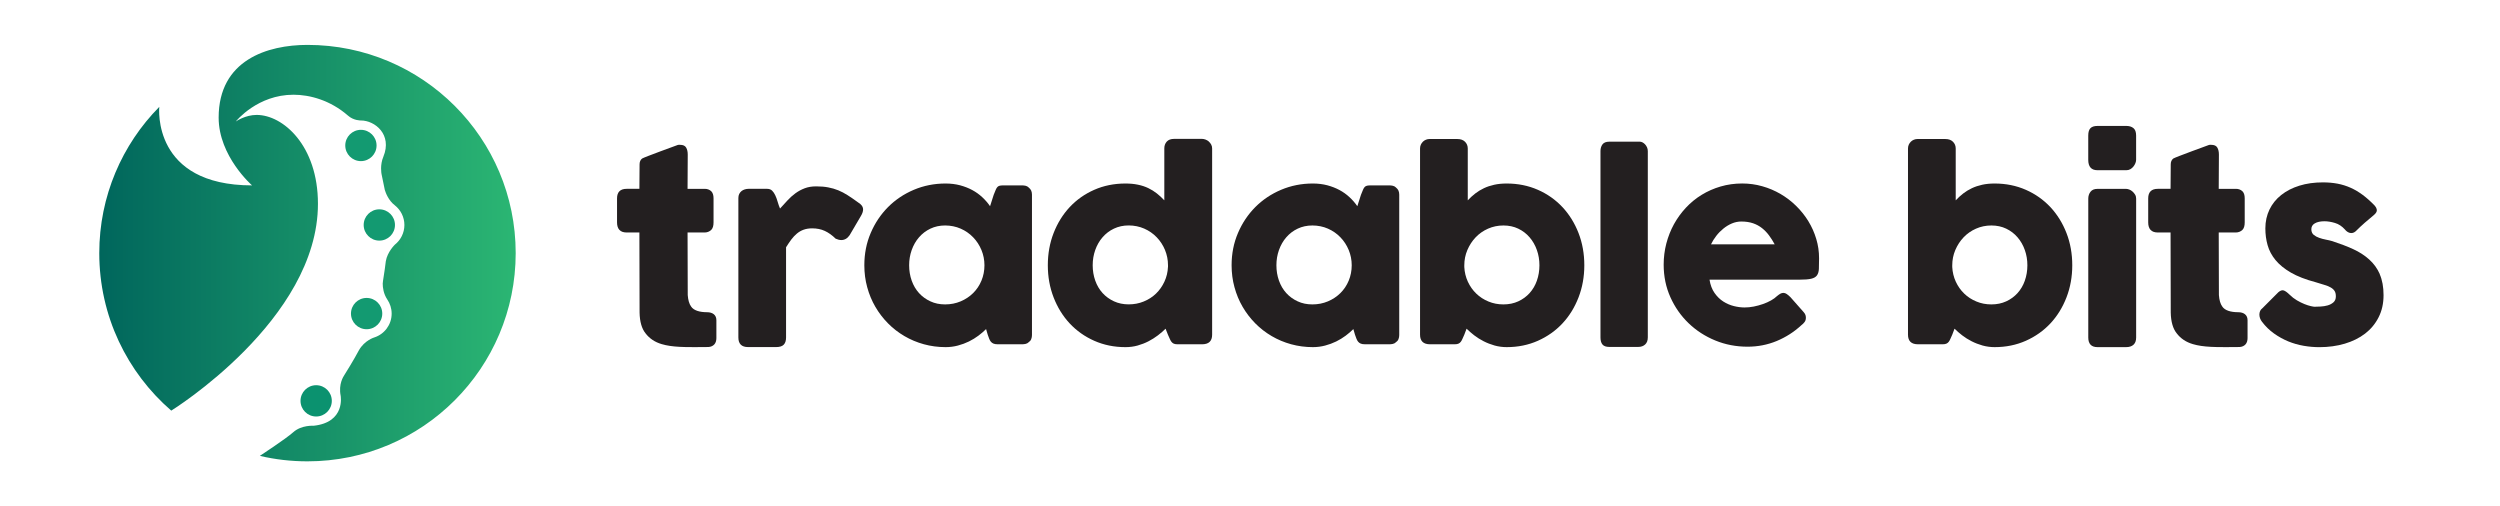
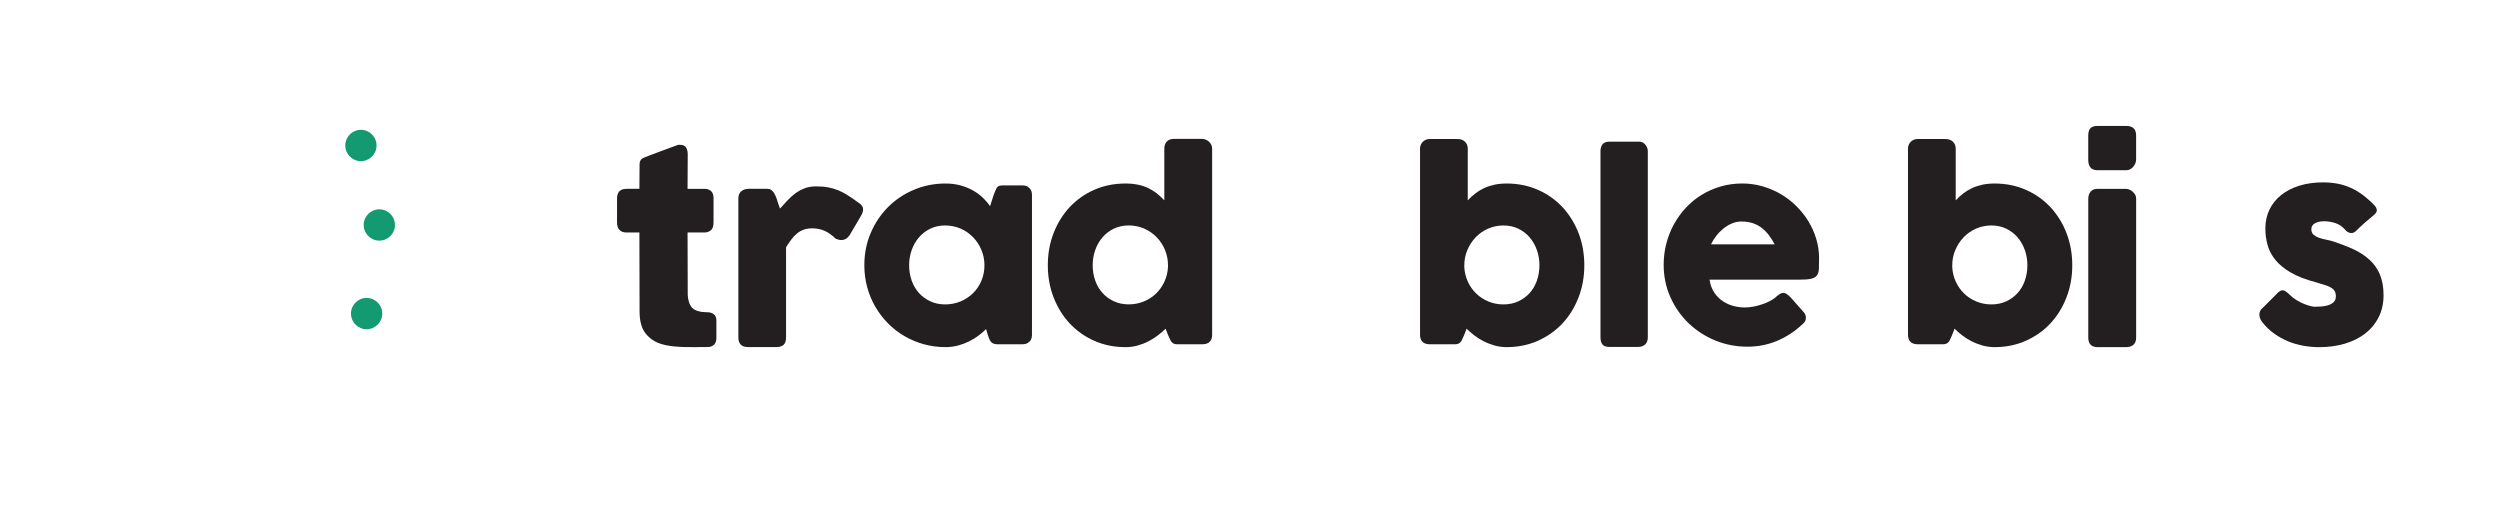
<svg xmlns="http://www.w3.org/2000/svg" id="Layer_1" viewBox="0 0 841.89 170.48">
  <defs>
    <style>.cls-1{fill:#0b926f;}.cls-1,.cls-2,.cls-3,.cls-4{stroke-width:0px;}.cls-2{fill:url(#linear-gradient);}.cls-3{fill:#139a71;}.cls-4{fill:#231f20;}</style>
    <linearGradient id="linear-gradient" x1="33.42" y1="85.24" x2="173.67" y2="85.24" gradientUnits="userSpaceOnUse">
      <stop offset="0" stop-color="#00665c" />
      <stop offset="1" stop-color="#2bb673" />
    </linearGradient>
  </defs>
  <path class="cls-3" d="m121.54,43.72c-2.91,0-5.27,2.36-5.27,5.27s2.36,5.27,5.27,5.27,5.27-2.36,5.27-5.27-2.36-5.27-5.27-5.27Z" />
  <path class="cls-3" d="m133.01,75.76c0-2.91-2.36-5.27-5.27-5.27s-5.27,2.36-5.27,5.27,2.36,5.27,5.27,5.27,5.27-2.36,5.27-5.27Z" />
  <path class="cls-3" d="m123.46,100.33c-2.91,0-5.27,2.36-5.27,5.27s2.36,5.27,5.27,5.27,5.27-2.36,5.27-5.27-2.36-5.27-5.27-5.27Z" />
-   <path class="cls-1" d="m111.74,134.99c0-2.91-2.36-5.27-5.27-5.27s-5.27,2.36-5.27,5.27,2.36,5.27,5.27,5.27,5.27-2.36,5.27-5.27Z" />
-   <path class="cls-2" d="m103.54,15.12c-13.45,0-29.91,5.07-29.91,24.49,0,13.02,11.25,22.82,11.25,22.82-33.7,0-31.28-26.06-31.24-26.44-12.5,12.66-20.21,30.05-20.21,49.25,0,21.18,9.39,40.18,24.24,53.04,0,0,49.4-30.53,49.4-69.65,0-19.65-11.78-29.93-20.64-29.93-3.78,0-6.84,2.09-7.03,2.22.26-.33,7.39-9.02,19.43-9.02,5.48,0,12.38,1.83,18.35,7.03,1.94,1.73,4.37,1.64,4.37,1.64,4.66,0,10.63,4.7,7.55,12.2-1.19,2.8-.65,5.67-.62,5.84,0,0,1.1,5.34,1.1,5.34.29.95,1.22,3.56,3.4,5.21,1.95,1.55,3.2,3.94,3.2,6.61s-1.26,5.06-3.19,6.6c0,0-2.53,2.4-3.07,5.6-.42,3.69-1.04,6.81-1.04,7.54,0,1.28.24,3.4,1.55,5.36.92,1.35,1.46,2.99,1.46,4.74,0,3.75-2.46,6.94-5.86,8.03,0,0-3.27.96-5.17,4.32-1.53,2.96-4.9,8.35-4.91,8.36-.28.45-2.02,3-1.23,6.96,0,0,1.68,8.96-9.14,10.1,0,0-4.04-.3-6.8,2.15-2.58,2.3-11.28,7.99-11.28,7.99,5.15,1.21,10.52,1.84,16.03,1.84,38.73,0,70.13-31.4,70.13-70.13S142.27,15.12,103.54,15.12Z" />
  <path class="cls-4" d="m288.87,68.09c-1.23-.9-2.37-1.68-3.42-2.35-1.05-.67-2.11-1.23-3.17-1.66-1.06-.43-2.19-.76-3.38-.98-1.19-.23-2.54-.34-4.05-.34s-2.75.22-3.88.65c-1.13.43-2.18,1-3.13,1.7-.95.7-1.84,1.49-2.66,2.39-.82.9-1.66,1.8-2.5,2.73-.31-.73-.57-1.48-.8-2.27-.22-.78-.48-1.5-.78-2.14-.29-.65-.65-1.17-1.07-1.6-.42-.42-.98-.63-1.68-.63h-6.34c-.39,0-.79.07-1.2.19-.41.12-.77.31-1.09.56-.32.26-.58.58-.78.97-.2.39-.29.85-.29,1.38v46.96c0,2.15,1.09,3.23,3.27,3.23h9.44c1.2,0,2.06-.27,2.58-.82.52-.55.77-1.35.77-2.41v-30.38c.59-.95,1.18-1.82,1.76-2.6.59-.78,1.22-1.45,1.89-2.01.67-.56,1.42-1,2.25-1.3.83-.3,1.79-.46,2.88-.46,1.59,0,3.01.28,4.26.86,1.24.57,2.47,1.45,3.67,2.62.7.31,1.33.46,1.89.46,1.12,0,2.06-.55,2.81-1.64l3.82-6.51c.48-.81.71-1.52.71-2.14,0-.95-.6-1.77-1.81-2.47Z" />
  <path class="cls-4" d="m346.42,63.14c-.31-.31-.67-.5-1.09-.59-.42-.08-.78-.12-1.09-.12h-6.25c-.56,0-.99.03-1.3.1-.31.07-.57.21-.78.42-.21.21-.41.53-.59.97-.18.43-.41,1-.69,1.7l-1.22,3.82c-.75-1.09-1.63-2.11-2.64-3.04-1.01-.94-2.13-1.74-3.38-2.41-1.25-.67-2.62-1.2-4.11-1.6-1.5-.39-3.11-.59-4.85-.59-3.81,0-7.37.71-10.7,2.12-3.33,1.41-6.23,3.36-8.69,5.83-2.46,2.48-4.41,5.39-5.83,8.73-1.43,3.34-2.14,6.96-2.14,10.85,0,2.57.32,5.04.97,7.4.64,2.37,1.56,4.57,2.75,6.61,1.19,2.04,2.61,3.89,4.26,5.56,1.65,1.67,3.49,3.09,5.52,4.28,2.03,1.19,4.21,2.11,6.55,2.75,2.33.64,4.78.97,7.32.97,1.43,0,2.81-.18,4.13-.53s2.57-.81,3.73-1.38c1.16-.58,2.22-1.22,3.19-1.95.97-.73,1.83-1.47,2.58-2.22l.55,1.89c.17.47.33.92.48,1.32.15.41.34.75.57,1.03.23.28.52.5.88.65.36.15.84.23,1.43.23h8.27c.31,0,.67-.04,1.09-.12.42-.08.78-.28,1.09-.59.39-.26.67-.59.84-1.03.17-.43.25-.88.25-1.36v-47.29c0-.5-.09-.95-.25-1.34-.17-.39-.45-.74-.84-1.05Zm-15.91,31.37c-.67,1.61-1.6,3-2.79,4.18-1.19,1.17-2.59,2.11-4.2,2.79-1.61.68-3.35,1.03-5.23,1.03s-3.48-.34-4.97-1.03c-1.5-.69-2.78-1.62-3.84-2.79-1.06-1.17-1.88-2.56-2.46-4.18-.57-1.61-.86-3.33-.86-5.18s.29-3.5.86-5.13c.58-1.62,1.39-3.05,2.46-4.28,1.06-1.23,2.34-2.21,3.84-2.92,1.49-.71,3.15-1.07,4.97-1.07s3.62.36,5.23,1.07c1.61.71,3.01,1.68,4.2,2.92,1.19,1.23,2.12,2.66,2.79,4.28.67,1.63,1.01,3.33,1.01,5.13s-.34,3.57-1.01,5.18Z" />
  <path class="cls-4" d="m407.08,47.65c-.34-.28-.71-.5-1.11-.65-.41-.15-.79-.23-1.16-.23h-9.44c-1.09,0-1.91.31-2.46.92-.55.62-.82,1.37-.82,2.27v17.5c-.78-.84-1.62-1.61-2.5-2.31-.88-.69-1.84-1.3-2.89-1.8-1.05-.5-2.21-.89-3.48-1.15-1.27-.27-2.68-.4-4.22-.4-3.81,0-7.31.71-10.51,2.12-3.2,1.41-5.96,3.36-8.27,5.83-2.31,2.48-4.11,5.39-5.41,8.73-1.3,3.34-1.95,6.96-1.95,10.85s.65,7.47,1.95,10.83c1.3,3.36,3.11,6.28,5.41,8.75,2.31,2.47,5.07,4.43,8.27,5.85,3.2,1.42,6.71,2.14,10.51,2.14,1.46,0,2.83-.18,4.13-.55,1.3-.37,2.52-.84,3.65-1.43,1.13-.59,2.18-1.25,3.15-1.99.97-.74,1.83-1.49,2.58-2.24l.79,2.01c.25.53.46,1,.63,1.41.17.41.36.74.57,1.01.21.27.47.47.77.61.31.14.74.21,1.3.21h8.22c2.27,0,3.4-1.08,3.4-3.23v-62.74c0-.47-.11-.91-.32-1.3-.21-.39-.48-.73-.82-1.01Zm-13.76,42.26c-.08,1.76-.48,3.41-1.2,4.95-.71,1.54-1.66,2.88-2.83,4.01-1.17,1.13-2.55,2.02-4.13,2.66-1.58.65-3.27.97-5.06.97s-3.48-.34-4.97-1.03c-1.49-.69-2.78-1.62-3.84-2.79-1.06-1.17-1.88-2.56-2.46-4.18-.57-1.61-.86-3.33-.86-5.18s.29-3.5.86-5.13c.57-1.62,1.39-3.05,2.46-4.28,1.06-1.23,2.34-2.21,3.84-2.92,1.5-.71,3.16-1.07,4.97-1.07s3.62.36,5.23,1.07c1.61.71,3.01,1.68,4.2,2.92,1.19,1.23,2.12,2.66,2.79,4.28.67,1.63,1.01,3.33,1.01,5.13v.59Z" />
-   <path class="cls-4" d="m470.1,63.14c-.31-.31-.67-.5-1.09-.59-.42-.08-.78-.12-1.09-.12h-6.25c-.56,0-.99.03-1.3.1-.31.07-.57.21-.78.42-.21.21-.41.53-.59.97s-.41,1-.69,1.7l-1.22,3.82c-.75-1.09-1.63-2.11-2.64-3.04-1.01-.94-2.13-1.74-3.38-2.41-1.25-.67-2.62-1.2-4.11-1.6-1.5-.39-3.11-.59-4.85-.59-3.81,0-7.37.71-10.7,2.12-3.33,1.41-6.23,3.36-8.69,5.83-2.46,2.48-4.41,5.39-5.83,8.73-1.43,3.34-2.14,6.96-2.14,10.85,0,2.57.32,5.04.97,7.4.64,2.37,1.56,4.57,2.75,6.61,1.19,2.04,2.61,3.89,4.26,5.56,1.65,1.67,3.49,3.09,5.52,4.28,2.03,1.19,4.21,2.11,6.55,2.75,2.33.64,4.78.97,7.32.97,1.43,0,2.81-.18,4.13-.53s2.57-.81,3.73-1.38c1.16-.58,2.22-1.22,3.19-1.95.97-.73,1.83-1.47,2.58-2.22l.55,1.89c.17.47.33.92.48,1.32.15.41.34.75.57,1.03.23.28.52.5.88.65.36.15.84.23,1.43.23h8.27c.31,0,.67-.04,1.09-.12.42-.08.78-.28,1.09-.59.39-.26.67-.59.84-1.03.17-.43.25-.88.25-1.36v-47.29c0-.5-.09-.95-.25-1.34-.17-.39-.45-.74-.84-1.05Zm-15.91,31.37c-.67,1.61-1.6,3-2.79,4.18-1.19,1.17-2.59,2.11-4.2,2.79-1.61.68-3.35,1.03-5.23,1.03s-3.48-.34-4.97-1.03c-1.5-.69-2.78-1.62-3.84-2.79-1.06-1.17-1.88-2.56-2.46-4.18-.57-1.61-.86-3.33-.86-5.18s.29-3.5.86-5.13c.58-1.62,1.39-3.05,2.46-4.28,1.06-1.23,2.34-2.21,3.84-2.92,1.49-.71,3.15-1.07,4.97-1.07s3.62.36,5.23,1.07c1.61.71,3.01,1.68,4.2,2.92,1.19,1.23,2.12,2.66,2.79,4.28.67,1.63,1.01,3.33,1.01,5.13s-.34,3.57-1.01,5.18Z" />
  <path class="cls-4" d="m526.16,69.75c-2.31-2.47-5.06-4.42-8.27-5.83-3.21-1.41-6.71-2.12-10.51-2.12-1.54,0-2.94.14-4.2.42-1.26.28-2.41.66-3.46,1.16-1.05.49-2.02,1.09-2.92,1.78-.9.7-1.74,1.47-2.52,2.31v-17.46c0-.9-.31-1.65-.92-2.27-.62-.61-1.46-.92-2.52-.92h-9.53c-.36,0-.74.08-1.11.23-.38.15-.71.37-1.01.65-.29.28-.53.62-.71,1.01-.18.39-.27.82-.27,1.3v62.7c0,2.15,1.12,3.23,3.36,3.23h8.31c.53,0,.95-.07,1.26-.21.31-.14.57-.34.78-.61.21-.27.4-.6.57-1.01.17-.4.38-.87.63-1.41l.76-2.01c.76.75,1.62,1.5,2.58,2.24.96.74,2.02,1.41,3.17,1.99,1.15.59,2.37,1.06,3.67,1.43,1.3.36,2.67.55,4.09.55,3.81,0,7.31-.72,10.51-2.14,3.2-1.43,5.96-3.38,8.27-5.85,2.31-2.47,4.11-5.39,5.41-8.75,1.3-3.36,1.95-6.97,1.95-10.83s-.65-7.51-1.95-10.85c-1.3-3.35-3.11-6.25-5.41-8.73Zm-8.6,24.76c-.57,1.61-1.39,3-2.45,4.18-1.06,1.17-2.34,2.11-3.82,2.79-1.48.68-3.15,1.03-4.99,1.03s-3.47-.32-5.04-.97c-1.57-.64-2.94-1.53-4.11-2.66-1.18-1.13-2.12-2.47-2.84-4.01-.71-1.54-1.11-3.19-1.2-4.95v-.59c0-1.79.34-3.5,1.03-5.13.69-1.62,1.62-3.05,2.79-4.28,1.17-1.23,2.57-2.21,4.18-2.92,1.61-.71,3.34-1.07,5.18-1.07s3.51.36,4.99,1.07c1.48.71,2.76,1.68,3.82,2.92,1.06,1.23,1.88,2.66,2.45,4.28.58,1.63.86,3.33.86,5.13s-.28,3.57-.86,5.18Z" />
  <path class="cls-4" d="m553.97,48.59c-.27-.28-.55-.49-.86-.65-.31-.15-.6-.23-.88-.23h-10.28c-1.09,0-1.86.31-2.31.92-.45.62-.67,1.37-.67,2.27v62.7c0,1.07.22,1.87.67,2.41.45.55,1.22.82,2.31.82h9.73c.95,0,1.73-.27,2.33-.82.6-.55.9-1.35.9-2.41v-62.7c0-.47-.09-.91-.27-1.3-.18-.39-.41-.73-.67-1.01Z" />
  <path class="cls-4" d="m608.98,74.49c-1.15-1.86-2.52-3.58-4.11-5.14-1.59-1.57-3.35-2.91-5.27-4.03-1.92-1.12-3.97-1.99-6.15-2.6-2.18-.62-4.43-.93-6.76-.93-2.54,0-4.96.34-7.26,1.01-2.29.67-4.42,1.61-6.38,2.81-1.96,1.2-3.73,2.65-5.31,4.34-1.58,1.7-2.92,3.55-4.03,5.56-1.1,2.01-1.96,4.18-2.56,6.48-.6,2.31-.9,4.69-.9,7.15,0,3.94.76,7.6,2.27,10.96,1.51,3.36,3.55,6.27,6.13,8.75,2.57,2.47,5.57,4.41,8.98,5.81,3.41,1.4,7.04,2.09,10.87,2.09,3.44,0,6.7-.63,9.78-1.9,3.08-1.28,5.85-3.04,8.31-5.31.42-.31.78-.66,1.09-1.07.31-.4.46-.88.46-1.45,0-.31-.04-.61-.13-.9-.08-.3-.28-.62-.59-.98l-4.45-5.04c-.47-.47-.9-.84-1.28-1.09-.38-.26-.75-.38-1.11-.38s-.71.09-1.03.27c-.32.18-.71.46-1.15.82-.5.5-1.17.98-1.99,1.45s-1.74.87-2.73,1.22c-.99.35-2.02.63-3.08.84-1.06.21-2.1.31-3.11.31-1.12,0-2.31-.15-3.57-.46-1.26-.31-2.45-.82-3.57-1.53-1.12-.71-2.11-1.67-2.96-2.88-.85-1.2-1.42-2.7-1.7-4.49h30.22c1.76,0,3.1-.1,4.01-.31.91-.21,1.56-.59,1.95-1.13.39-.55.61-1.28.65-2.2.04-.93.06-2.11.06-3.57,0-2.24-.31-4.41-.95-6.52-.63-2.11-1.52-4.1-2.66-5.96Zm-32.78,7.78c.45-.95,1.03-1.89,1.74-2.81.71-.93,1.52-1.75,2.41-2.47.9-.73,1.85-1.31,2.87-1.74,1.02-.43,2.08-.65,3.17-.65,1.51,0,2.83.2,3.97.59,1.13.39,2.14.94,3.02,1.64.88.7,1.66,1.51,2.35,2.44.69.92,1.32,1.93,1.91,3.02h-21.44Z" />
  <path class="cls-4" d="m690.48,69.75c-2.31-2.47-5.06-4.42-8.27-5.83-3.21-1.41-6.71-2.12-10.51-2.12-1.54,0-2.94.14-4.2.42-1.26.28-2.41.66-3.46,1.16-1.05.49-2.02,1.09-2.92,1.78-.9.7-1.74,1.47-2.52,2.31v-17.46c0-.9-.31-1.65-.92-2.27-.62-.61-1.46-.92-2.52-.92h-9.53c-.36,0-.74.08-1.11.23-.38.15-.71.37-1.01.65-.29.28-.53.62-.71,1.01-.18.39-.27.82-.27,1.3v62.7c0,2.15,1.12,3.23,3.36,3.23h8.31c.53,0,.95-.07,1.26-.21.31-.14.57-.34.78-.61.21-.27.4-.6.57-1.01.17-.4.38-.87.63-1.41l.76-2.01c.76.75,1.62,1.5,2.58,2.24.96.74,2.02,1.41,3.17,1.99,1.15.59,2.37,1.06,3.67,1.43,1.3.36,2.67.55,4.09.55,3.81,0,7.31-.72,10.51-2.14,3.2-1.43,5.96-3.38,8.27-5.85,2.31-2.47,4.11-5.39,5.41-8.75,1.3-3.36,1.95-6.97,1.95-10.83s-.65-7.51-1.95-10.85c-1.3-3.35-3.11-6.25-5.41-8.73Zm-8.6,24.76c-.57,1.61-1.39,3-2.45,4.18-1.06,1.17-2.34,2.11-3.82,2.79-1.48.68-3.15,1.03-4.99,1.03s-3.47-.32-5.04-.97c-1.57-.64-2.94-1.53-4.11-2.66-1.18-1.13-2.12-2.47-2.84-4.01-.71-1.54-1.11-3.19-1.2-4.95v-.59c0-1.79.34-3.5,1.03-5.13.69-1.62,1.62-3.05,2.79-4.28,1.17-1.23,2.57-2.21,4.18-2.92,1.61-.71,3.34-1.07,5.18-1.07s3.51.36,4.99,1.07c1.48.71,2.76,1.68,3.82,2.92,1.06,1.23,1.88,2.66,2.45,4.28.58,1.63.86,3.33.86,5.13s-.28,3.57-.86,5.18Z" />
  <path class="cls-4" d="m718.14,64.5c-.34-.3-.7-.52-1.09-.67-.39-.15-.76-.23-1.09-.23h-9.61c-1.06,0-1.85.32-2.35.97-.5.64-.76,1.41-.76,2.31v46.79c0,2.15,1.04,3.23,3.11,3.23h9.61c1.09,0,1.93-.27,2.52-.82.59-.55.88-1.35.88-2.41v-46.79c0-.5-.12-.96-.36-1.35-.24-.39-.52-.73-.86-1.03Z" />
  <path class="cls-4" d="m716.08,42.41h-9.74c-1.06,0-1.85.24-2.35.74-.5.49-.76,1.32-.76,2.5v8.18c0,2.33,1.04,3.49,3.11,3.49h9.74c.5,0,.96-.12,1.36-.36.4-.24.75-.54,1.03-.91.28-.36.5-.74.65-1.13.15-.39.23-.75.23-1.09v-8.18c0-1.17-.3-2.01-.9-2.5-.6-.49-1.39-.74-2.37-.74Z" />
  <path class="cls-4" d="m801.43,92.35c-.85-1.93-2.05-3.59-3.59-4.97-1.54-1.39-3.36-2.56-5.45-3.51-2.1-.95-4.41-1.83-6.93-2.65-.67-.2-1.41-.37-2.2-.52-.8-.15-1.55-.36-2.27-.61-.71-.25-1.32-.58-1.81-.98s-.76-.97-.82-1.7c-.06-.98.32-1.7,1.14-2.18.81-.48,1.9-.72,3.27-.72,1.09,0,2.27.19,3.53.57,1.26.37,2.38,1.11,3.36,2.2.22.28.47.52.75.72.28.2.58.33.88.42.31.08.63.09.96.02.34-.07.67-.24,1.01-.53,1.06-1.06,2.09-2.03,3.08-2.89.99-.87,2.03-1.75,3.13-2.65.64-.56.96-1.08.94-1.57-.01-.49-.26-1.01-.73-1.57-1.32-1.37-2.64-2.55-3.97-3.55-1.33-.99-2.69-1.8-4.09-2.43-1.4-.63-2.87-1.09-4.41-1.39-1.54-.29-3.19-.44-4.95-.44-2.91,0-5.55.37-7.93,1.11-2.38.74-4.42,1.79-6.13,3.15-1.71,1.36-3.02,2.99-3.94,4.89-.92,1.9-1.39,4.02-1.39,6.34,0,1.99.25,3.87.76,5.66.5,1.79,1.39,3.46,2.66,5.01,1.28,1.55,3,2.96,5.18,4.22,2.18,1.26,4.95,2.34,8.31,3.23,1.06.34,2.02.63,2.87.88.85.25,1.57.53,2.16.86.59.32,1.03.71,1.34,1.17.31.46.46,1.08.46,1.86,0,.87-.27,1.54-.82,2.02-.55.47-1.2.82-1.95,1.03-.76.21-1.55.34-2.37.38-.83.04-1.51.07-2.04.07-.22,0-.64-.07-1.26-.21-.62-.14-1.33-.37-2.14-.69-.81-.33-1.66-.74-2.54-1.26-.88-.52-1.7-1.15-2.46-1.91-.81-.78-1.47-1.26-1.99-1.42-.52-.17-1.11.03-1.78.59l-5.41,5.42c-.34.25-.58.55-.74.9-.15.35-.24.74-.25,1.15-.01.42.06.85.21,1.28.15.43.38.85.69,1.24,1.18,1.54,2.52,2.85,4.03,3.92,1.51,1.08,3.11,1.96,4.78,2.65,1.68.69,3.41,1.18,5.2,1.49,1.79.31,3.55.46,5.29.46,3.05,0,5.9-.39,8.54-1.17,2.64-.78,4.93-1.92,6.86-3.4,1.93-1.48,3.45-3.32,4.55-5.5,1.11-2.18,1.66-4.66,1.66-7.43s-.43-5.12-1.28-7.05Z" />
  <path class="cls-4" d="m238.1,105.14c-2.55,0-4.49-.61-5.34-1.88-.67-.91-1.03-2.19-1.16-3.89l-.06-21.08h5.77c.85,0,1.58-.3,2.19-.85.55-.55.79-1.4.79-2.55v-8.08c0-1.09-.24-1.88-.79-2.43-.61-.55-1.34-.79-2.19-.79h-5.77l.06-11.54c0-.97-.18-1.76-.55-2.37-.36-.61-1.03-.91-2.06-.91h-.37c-.12,0-.24,0-.42.06,0,0-11.36,4.13-11.97,4.56-.55.43-.85,1.09-.85,1.94l-.06,8.26h-4.31c-2.13,0-3.22,1.09-3.22,3.22v8.08c0,2.25,1.09,3.4,3.22,3.4h4.31l.06,26.97c.06,3.04.73,5.41,2,6.98,1.34,1.76,3.16,2.98,5.47,3.65,1.64.49,3.64.79,6.07.91,1.09.12,8.87.12,9.66.06.85-.06,1.52-.37,2-.91.43-.49.67-1.22.67-2.07v-6.07c0-1.76-1.28-2.67-3.16-2.67Z" />
-   <path class="cls-4" d="m753.73,105.14c-2.55,0-4.49-.61-5.34-1.88-.67-.91-1.03-2.19-1.16-3.89l-.06-21.08h5.77c.85,0,1.58-.3,2.19-.85.55-.55.79-1.4.79-2.55v-8.08c0-1.09-.24-1.88-.79-2.43-.61-.55-1.34-.79-2.19-.79h-5.77l.06-11.54c0-.97-.18-1.76-.55-2.37-.36-.61-1.03-.91-2.06-.91h-.37c-.12,0-.24,0-.42.06,0,0-11.36,4.13-11.97,4.56-.55.43-.85,1.09-.85,1.94l-.06,8.26h-4.31c-2.13,0-3.22,1.09-3.22,3.22v8.08c0,2.25,1.09,3.4,3.22,3.4h4.31l.06,26.97c.06,3.04.73,5.41,2,6.98,1.34,1.76,3.16,2.98,5.47,3.65,1.64.49,3.64.79,6.07.91,1.09.12,8.87.12,9.66.06.85-.06,1.52-.37,2-.91.43-.49.67-1.22.67-2.07v-6.07c0-1.76-1.28-2.67-3.16-2.67Z" />
</svg>